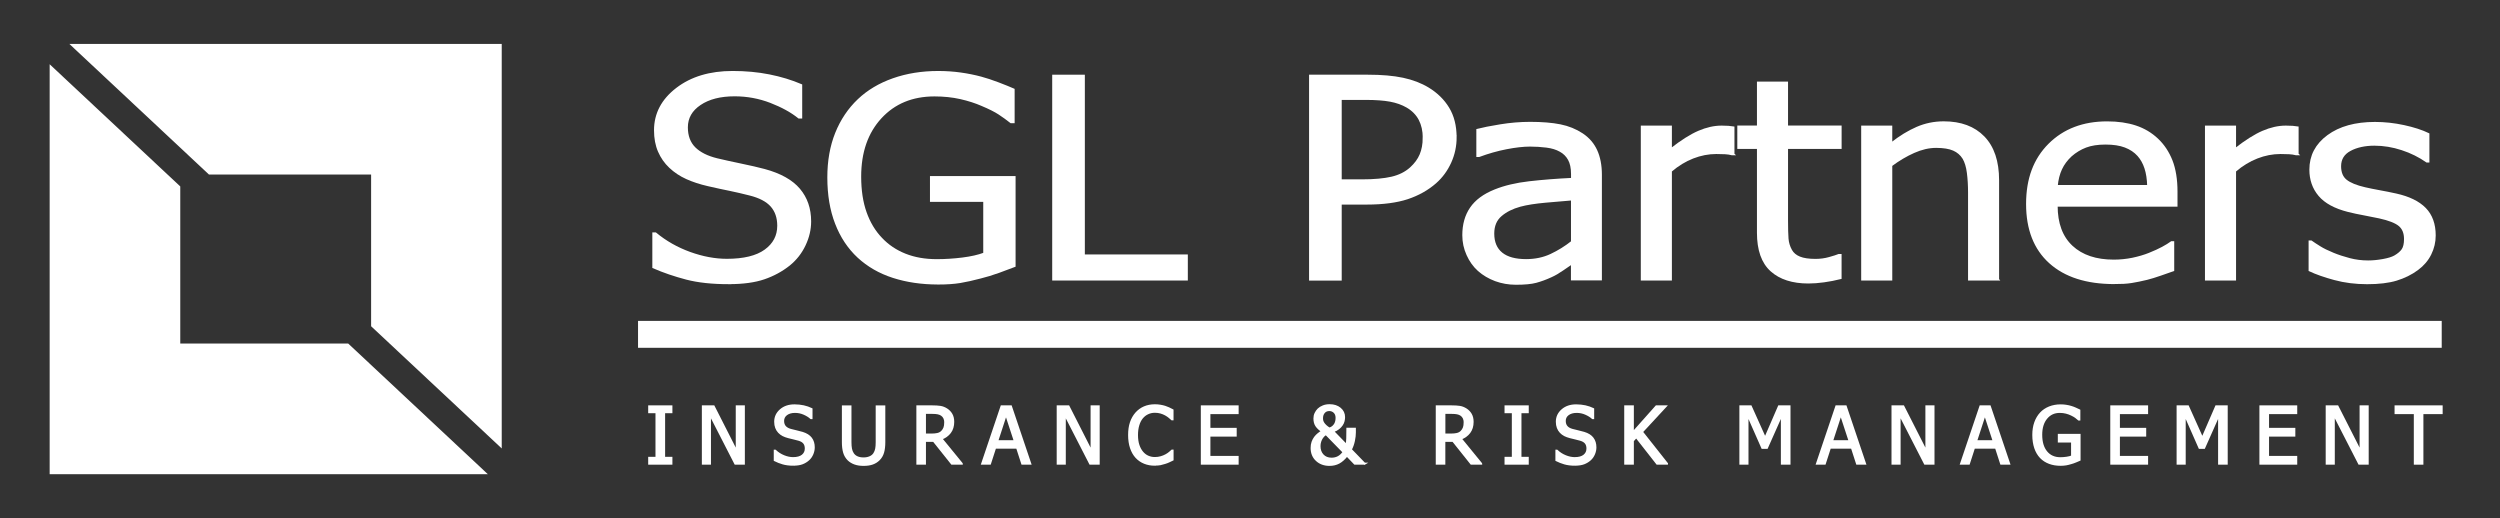
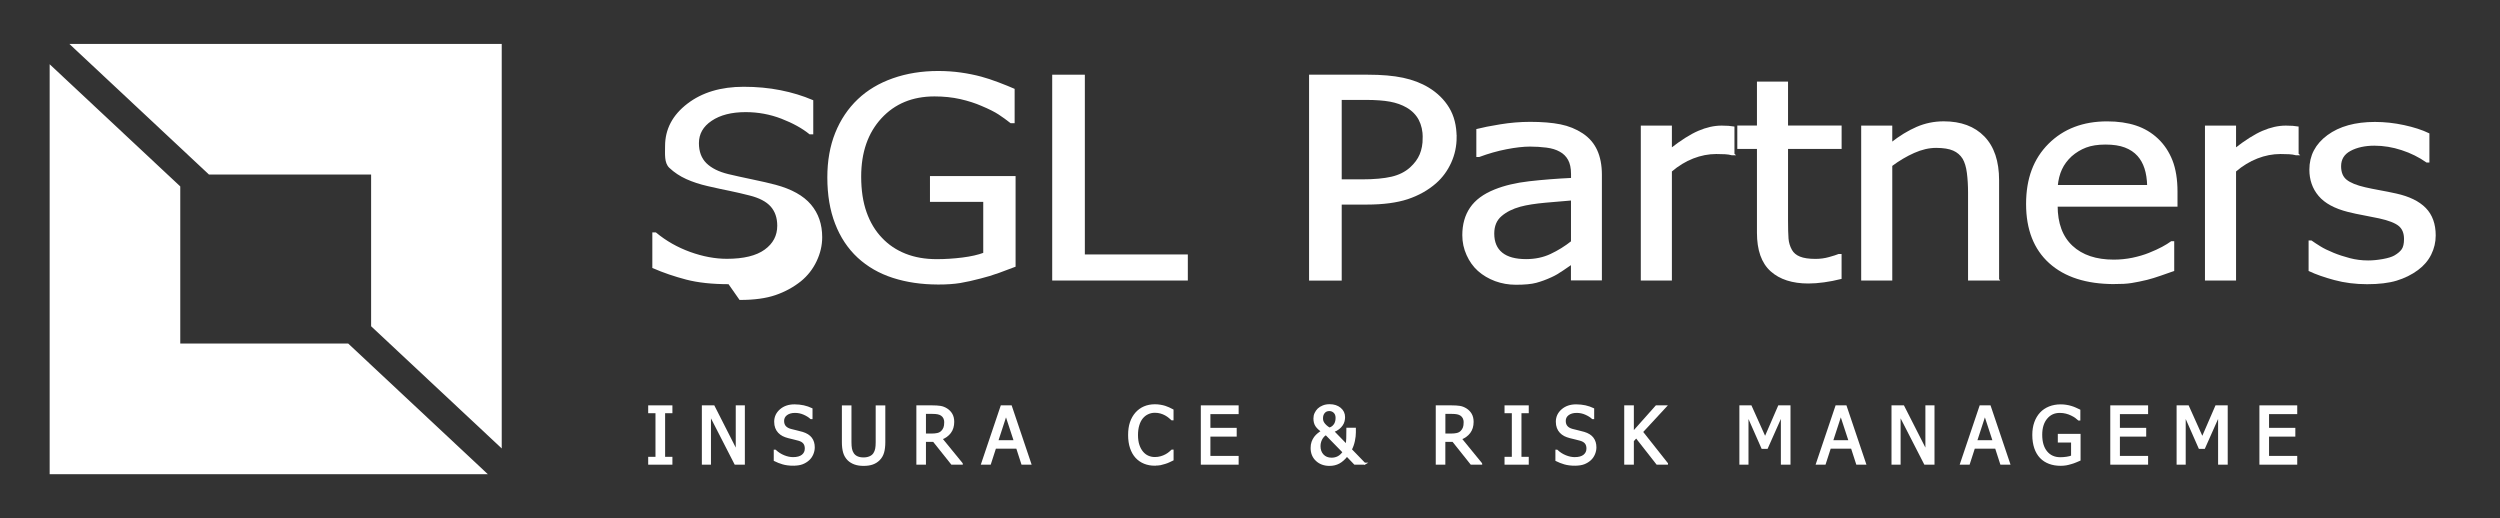
<svg xmlns="http://www.w3.org/2000/svg" id="Layer_3" viewBox="0 0 579 120">
  <rect x="0" y="0" width="579" height="120" fill="#333333" stroke="none" />
  <defs>
    <style>.cls-1{stroke:#fff;stroke-miterlimit:10;stroke-width:.46px;}.cls-1,.cls-2{fill:#fff;}</style>
  </defs>
-   <path class="cls-1" d="M168.85,65.59c-3.87,0-7.17-.35-9.88-1.06s-5.27-1.58-7.66-2.62v-7.86h.5c2.34,1.94,5,3.45,7.96,4.52,2.97,1.07,5.82,1.6,8.57,1.6,3.92,0,6.89-.72,8.89-2.17,2.01-1.45,3.01-3.36,3.01-5.72,0-1.88-.53-3.41-1.58-4.6-1.05-1.18-2.73-2.06-5.02-2.63-1.65-.42-3.16-.77-4.52-1.05-1.36-.27-3.07-.64-5.13-1.11-1.84-.42-3.49-.96-4.95-1.62s-2.75-1.51-3.87-2.57c-1.1-1.03-1.95-2.26-2.56-3.66s-.91-3.03-.91-4.87c0-3.83,1.69-7.03,5.06-9.62,3.37-2.59,7.67-3.88,12.91-3.88,2.99,0,5.82.26,8.48.79,2.67.53,5.13,1.28,7.41,2.25v7.51h-.54c-1.7-1.37-3.87-2.57-6.53-3.6-2.65-1.02-5.44-1.54-8.36-1.54-3.3,0-5.97.68-8,2.05-2.03,1.36-3.05,3.15-3.05,5.37,0,2.01.6,3.6,1.79,4.79,1.2,1.18,2.93,2.05,5.2,2.6,1.51.36,3.35.77,5.52,1.22,2.18.45,3.98.87,5.42,1.25,3.68.99,6.37,2.49,8.07,4.5,1.7,2.01,2.55,4.48,2.55,7.42,0,1.84-.42,3.66-1.27,5.45-.85,1.8-2.04,3.32-3.57,4.57-1.72,1.37-3.66,2.43-5.83,3.17-2.16.74-4.87,1.11-8.12,1.11Z" />
+   <path class="cls-1" d="M168.85,65.59c-3.87,0-7.17-.35-9.88-1.06s-5.27-1.58-7.66-2.62v-7.86h.5c2.34,1.94,5,3.45,7.96,4.52,2.97,1.07,5.82,1.6,8.57,1.6,3.92,0,6.89-.72,8.89-2.17,2.01-1.45,3.01-3.36,3.01-5.72,0-1.88-.53-3.41-1.58-4.6-1.05-1.18-2.73-2.06-5.02-2.63-1.65-.42-3.16-.77-4.52-1.05-1.36-.27-3.07-.64-5.13-1.11-1.84-.42-3.49-.96-4.95-1.62s-2.75-1.51-3.87-2.57s-.91-3.03-.91-4.87c0-3.83,1.69-7.03,5.06-9.62,3.37-2.59,7.67-3.88,12.91-3.88,2.99,0,5.82.26,8.48.79,2.67.53,5.13,1.28,7.41,2.25v7.51h-.54c-1.7-1.37-3.87-2.57-6.53-3.6-2.65-1.02-5.44-1.54-8.36-1.54-3.3,0-5.97.68-8,2.05-2.03,1.36-3.05,3.15-3.05,5.37,0,2.01.6,3.6,1.79,4.79,1.2,1.18,2.93,2.05,5.2,2.6,1.51.36,3.35.77,5.52,1.22,2.18.45,3.98.87,5.42,1.25,3.68.99,6.37,2.49,8.07,4.5,1.7,2.01,2.55,4.48,2.55,7.42,0,1.84-.42,3.66-1.27,5.45-.85,1.8-2.04,3.32-3.57,4.57-1.72,1.37-3.66,2.43-5.83,3.17-2.16.74-4.87,1.11-8.12,1.11Z" />
  <path class="cls-1" d="M217.23,65.66c-3.78,0-7.23-.51-10.37-1.52s-5.82-2.56-8.07-4.63c-2.25-2.09-3.97-4.68-5.16-7.77-1.2-3.09-1.79-6.64-1.79-10.65,0-3.8.6-7.21,1.81-10.23,1.21-3.01,2.94-5.59,5.18-7.72,2.18-2.07,4.85-3.67,8.03-4.79,3.18-1.12,6.66-1.68,10.44-1.68,1.79,0,3.51.12,5.16.35,1.65.23,3.23.55,4.73.95,1.2.32,2.53.76,4,1.32,1.47.56,2.66,1.04,3.57,1.44v7.58h-.61c-.88-.7-1.8-1.36-2.74-1.98-.95-.62-2.28-1.29-4-2.01-1.43-.63-3.08-1.16-4.95-1.59-1.87-.42-3.87-.63-6.03-.63-5.14,0-9.3,1.71-12.46,5.14s-4.75,7.98-4.75,13.67c0,3.17.42,5.94,1.26,8.31.84,2.37,2.04,4.38,3.62,6.02,1.53,1.63,3.38,2.87,5.54,3.73,2.16.86,4.6,1.28,7.3,1.28,2.01,0,4-.13,5.99-.38,1.98-.25,3.66-.63,5.02-1.14v-12.21h-12.34v-5.52h19.37v20.61c-.91.36-2.12.81-3.64,1.36-1.52.55-2.94.98-4.25,1.3-1.75.47-3.32.81-4.73,1.05-1.41.23-3.12.35-5.13.35Z" />
  <path class="cls-1" d="M274.87,64.74h-30.95V17.53h7.1v41.63h23.85v5.58Z" />
  <path class="cls-1" d="M337.13,31.76c0,2.05-.41,3.99-1.24,5.82s-1.97,3.39-3.43,4.68c-1.84,1.61-4.01,2.82-6.49,3.65-2.49.82-5.63,1.24-9.43,1.24h-6.03v17.6h-7.1V17.53h13.41c3.16,0,5.85.23,8.07.7,2.22.47,4.18,1.22,5.88,2.25,1.98,1.21,3.54,2.73,4.66,4.58,1.12,1.85,1.69,4.09,1.69,6.71ZM329.74,31.92c0-1.63-.32-3.04-.95-4.25-.63-1.2-1.6-2.19-2.89-2.95-1.12-.65-2.43-1.12-3.93-1.4-1.49-.27-3.35-.41-5.58-.41h-5.88v18.86h4.84c2.87,0,5.19-.21,6.96-.62,1.77-.41,3.24-1.15,4.41-2.2,1.05-.95,1.82-1.99,2.29-3.11s.72-2.43.72-3.93Z" />
  <path class="cls-1" d="M364.07,60.96c-.55.36-1.28.86-2.2,1.51-.92.64-1.81,1.16-2.67,1.54-1.2.55-2.35.97-3.46,1.27-1.11.3-2.67.44-4.68.44-1.65,0-3.22-.28-4.7-.82-1.48-.55-2.79-1.32-3.91-2.31-1.08-.97-1.94-2.17-2.58-3.6-.65-1.43-.97-2.93-.97-4.52,0-2.45.58-4.54,1.76-6.26,1.17-1.72,3.02-3.09,5.56-4.11,2.25-.91,4.9-1.54,7.96-1.89s6.36-.61,9.9-.78v-1.14c0-1.4-.24-2.52-.72-3.38-.48-.86-1.15-1.52-2.01-1.98-.86-.49-1.91-.81-3.16-.97-1.24-.16-2.52-.24-3.84-.24-1.55,0-3.38.21-5.49.62-2.11.41-4.21,1.01-6.31,1.79h-.4v-6.06c1.24-.32,3.02-.67,5.34-1.05,2.32-.38,4.62-.57,6.89-.57,2.75,0,5.07.19,6.96.57,1.89.38,3.59,1.07,5.09,2.06,1.46.97,2.55,2.23,3.26,3.77s1.08,3.42,1.08,5.64v24.22h-6.71v-3.77ZM364.07,56.02v-9.83c-1.6.13-3.63.3-6.08.52s-4.43.53-5.94.94c-1.79.49-3.28,1.23-4.45,2.24-1.17,1-1.76,2.4-1.76,4.2,0,2.03.65,3.56,1.94,4.6,1.29,1.04,3.18,1.55,5.67,1.55,2.13,0,4.05-.41,5.77-1.22s3.34-1.81,4.84-3Z" />
  <path class="cls-1" d="M401.48,35.73h-.36c-.5-.13-1.03-.21-1.6-.24-.56-.03-1.24-.05-2.03-.05-1.82,0-3.62.35-5.42,1.05-1.79.7-3.49,1.73-5.09,3.11v25.14h-6.74V29.32h6.74v5.26c2.46-1.92,4.61-3.28,6.44-4.07,1.83-.79,3.6-1.19,5.33-1.19.69,0,1.21.02,1.56.05.35.03.73.08,1.16.14v6.21Z" />
  <path class="cls-1" d="M418.84,65.43c-3.68,0-6.55-.92-8.61-2.77-2.06-1.85-3.09-4.77-3.09-8.77v-19.63h-4.55v-4.95h4.55v-10.18h6.74v10.18h12.41v4.95h-12.41v16.84c0,1.8.04,3.18.11,4.15.07.97.35,1.88.82,2.73.41.74,1.06,1.29,1.97,1.66.91.37,2.14.55,3.69.55,1.1,0,2.16-.14,3.19-.43s1.77-.52,2.22-.71h.4v5.36c-1.27.32-2.55.57-3.86.75-1.3.18-2.51.27-3.6.27Z" />
  <path class="cls-1" d="M462.77,64.74h-6.74v-20.16c0-1.63-.09-3.14-.27-4.55-.18-1.41-.52-2.53-1.02-3.38-.55-.89-1.32-1.55-2.3-1.98-.98-.43-2.32-.65-4.02-.65s-3.4.4-5.18,1.19c-1.78.79-3.52,1.82-5.22,3.09v26.44h-6.74V29.32h6.74v3.93c2.01-1.59,3.99-2.8,5.95-3.65,1.96-.85,4.03-1.27,6.2-1.27,3.95,0,7.03,1.15,9.25,3.44s3.34,5.62,3.34,9.97v22.99Z" />
  <path class="cls-1" d="M489.63,65.56c-6.38,0-11.34-1.59-14.87-4.77-3.53-3.18-5.29-7.7-5.29-13.55s1.71-10.36,5.13-13.78c3.42-3.41,7.89-5.12,13.41-5.12,2.49,0,4.69.32,6.6.95s3.59,1.63,5.02,2.98c1.43,1.35,2.53,3.01,3.3,4.96.76,1.95,1.15,4.35,1.15,7.18v3.23h-27.76c0,4.12,1.17,7.27,3.51,9.45,2.34,2.18,5.58,3.27,9.72,3.27,1.48,0,2.93-.15,4.36-.44,1.42-.3,2.71-.68,3.86-1.14,1.22-.49,2.25-.96,3.08-1.41.84-.45,1.53-.88,2.08-1.28h.39v6.5c-.79.28-1.77.62-2.94,1.03s-2.22.73-3.16.97c-1.32.32-2.51.56-3.57.73s-2.41.25-4.03.25ZM497.52,43.08c-.05-1.61-.26-2.99-.64-4.15-.38-1.16-.93-2.14-1.65-2.95-.79-.89-1.8-1.56-3.03-2.03-1.23-.47-2.75-.7-4.57-.7s-3.32.24-4.57.71c-1.25.48-2.4,1.17-3.43,2.08-1,.93-1.77,1.96-2.29,3.09-.53,1.13-.86,2.45-1,3.95h21.2Z" />
  <path class="cls-1" d="M532.14,35.73h-.36c-.5-.13-1.03-.21-1.6-.24-.56-.03-1.24-.05-2.03-.05-1.82,0-3.62.35-5.42,1.05-1.79.7-3.49,1.73-5.09,3.11v25.14h-6.74V29.32h6.74v5.26c2.46-1.92,4.61-3.28,6.44-4.07,1.83-.79,3.6-1.19,5.33-1.19.69,0,1.21.02,1.56.05.35.03.73.08,1.16.14v6.21Z" />
  <path class="cls-1" d="M548.2,65.59c-2.68,0-5.18-.32-7.51-.95-2.33-.63-4.26-1.31-5.79-2.03v-6.69h.36c.57.4,1.25.85,2.03,1.33.78.49,1.81.99,3.1,1.52,1.15.47,2.41.88,3.78,1.24,1.37.36,2.8.54,4.29.54,1.08,0,2.22-.11,3.44-.33,1.22-.22,2.13-.5,2.73-.84.84-.49,1.44-1,1.81-1.55.37-.55.56-1.37.56-2.47,0-1.42-.44-2.48-1.31-3.2-.87-.72-2.42-1.32-4.65-1.81-.86-.19-1.98-.41-3.37-.67-1.39-.25-2.67-.53-3.84-.82-3.06-.78-5.29-1.99-6.67-3.63-1.39-1.64-2.08-3.62-2.08-5.95,0-3.19,1.36-5.79,4.09-7.8s6.35-3.01,10.87-3.01c2.22,0,4.46.24,6.71.73,2.25.49,4.14,1.1,5.67,1.84v6.37h-.36c-1.72-1.2-3.64-2.16-5.76-2.85-2.12-.7-4.25-1.05-6.4-1.05s-4.1.41-5.63,1.24c-1.53.82-2.3,2.07-2.3,3.74,0,1.48.45,2.58,1.36,3.31.91.73,2.37,1.33,4.38,1.79,1,.23,2.12.46,3.35.68,1.23.22,2.53.48,3.89.78,2.96.66,5.19,1.74,6.69,3.27,1.49,1.52,2.24,3.59,2.24,6.21,0,1.52-.34,2.96-1.02,4.33s-1.68,2.53-2.99,3.5c-1.43,1.06-3.06,1.86-4.86,2.41-1.8.55-4.07.82-6.8.82Z" />
  <path class="cls-1" d="M155.5,107.39h-5.15v-1.36h1.69v-10.56h-1.69v-1.36h5.15v1.36h-1.69v10.56h1.69v1.36Z" />
  <path class="cls-1" d="M172.28,107.39h-1.98l-5.87-11.45v11.45h-1.65v-13.28h2.51l5.34,10.51v-10.51h1.65v13.28Z" />
  <path class="cls-1" d="M183.79,107.63c-.96,0-1.78-.1-2.46-.3-.67-.2-1.31-.44-1.9-.74v-2.21h.12c.58.55,1.24.97,1.98,1.27s1.45.45,2.13.45c.97,0,1.71-.2,2.21-.61.5-.41.75-.94.75-1.61,0-.53-.13-.96-.39-1.29-.26-.33-.68-.58-1.25-.74-.41-.12-.78-.22-1.12-.29s-.76-.18-1.27-.31c-.46-.12-.87-.27-1.23-.45-.36-.18-.68-.43-.96-.72-.27-.29-.49-.63-.64-1.03-.15-.4-.23-.85-.23-1.37,0-1.08.42-1.98,1.26-2.71.84-.73,1.91-1.09,3.21-1.09.74,0,1.45.08,2.11.22.66.15,1.28.36,1.84.63v2.11h-.13c-.42-.39-.96-.72-1.62-1.01-.66-.29-1.35-.43-2.08-.43-.82,0-1.48.19-1.99.57-.5.38-.76.89-.76,1.51,0,.57.15,1.01.45,1.35.3.33.73.58,1.29.73.37.1.83.22,1.37.34.54.13.99.25,1.35.35.91.28,1.58.7,2.01,1.27.42.56.63,1.26.63,2.09,0,.52-.11,1.03-.32,1.53s-.51.93-.89,1.28c-.43.39-.91.68-1.45.89s-1.21.31-2.02.31Z" />
  <path class="cls-1" d="M200.01,107.67c-.78,0-1.46-.1-2.04-.31-.58-.21-1.08-.51-1.49-.91-.46-.46-.79-1.02-.98-1.66-.19-.64-.29-1.44-.29-2.39v-8.28h1.76v8.28c0,.61.04,1.13.12,1.55.08.42.23.8.45,1.13.24.36.56.63.97.81.41.19.9.28,1.49.28.55,0,1.04-.09,1.47-.28.43-.18.76-.45,1-.81.22-.34.37-.71.45-1.12s.12-.91.12-1.51v-8.33h1.77v8.28c0,.92-.09,1.71-.28,2.37s-.52,1.22-.99,1.68c-.42.41-.91.72-1.48.92-.56.2-1.25.3-2.06.3Z" />
  <path class="cls-1" d="M222.74,107.39h-2.29l-4.21-5.28h-2.02v5.28h-1.76v-13.28h3.42c.76,0,1.4.04,1.91.12s1,.28,1.47.58c.46.3.83.68,1.1,1.15.27.47.41,1.05.41,1.75,0,.97-.25,1.79-.74,2.44-.49.65-1.17,1.14-2.01,1.45l4.72,5.78ZM218.92,97.85c0-.39-.07-.73-.21-1.03s-.35-.55-.63-.74c-.25-.17-.54-.28-.87-.35-.33-.07-.75-.1-1.24-.1h-1.75v5.01h1.55c.51,0,.96-.04,1.36-.13s.75-.27,1.03-.55c.25-.25.44-.55.57-.89.12-.34.18-.75.18-1.21Z" />
  <path class="cls-1" d="M227.47,107.39l4.48-13.28h2.18l4.48,13.28h-1.86l-1.2-3.71h-5.07l-1.2,3.71h-1.78ZM235.04,102.18l-2.05-6.26-2.04,6.26h4.09Z" />
-   <path class="cls-1" d="M254.46,107.39h-1.98l-5.87-11.45v11.45h-1.65v-13.28h2.51l5.34,10.51v-10.51h1.65v13.28Z" />
  <path class="cls-1" d="M267.45,107.63c-.87,0-1.67-.15-2.39-.44-.73-.29-1.36-.73-1.89-1.3-.53-.58-.94-1.3-1.23-2.16-.29-.86-.44-1.85-.44-2.97s.14-2.08.42-2.91c.28-.83.69-1.54,1.23-2.16.53-.59,1.16-1.05,1.88-1.36.73-.31,1.54-.47,2.43-.47.45,0,.86.03,1.25.1.39.06.75.15,1.08.25.29.09.58.2.88.34.3.13.6.28.89.44v2.13h-.14c-.15-.14-.35-.31-.6-.52s-.54-.4-.89-.6c-.34-.18-.71-.34-1.11-.45-.4-.12-.86-.18-1.38-.18-.56,0-1.1.12-1.6.35-.51.23-.95.57-1.33,1.02-.37.45-.67,1.02-.87,1.7-.21.68-.31,1.45-.31,2.31,0,.91.11,1.69.33,2.35.22.66.52,1.21.9,1.66.37.44.8.77,1.3.99.5.22,1.03.33,1.59.33.51,0,.98-.06,1.42-.19s.82-.28,1.16-.47c.33-.18.61-.37.85-.57.24-.19.42-.36.56-.49h.13v2.11c-.29.14-.57.27-.82.39s-.57.25-.94.36c-.39.12-.74.22-1.07.29-.33.06-.76.1-1.29.1Z" />
  <path class="cls-1" d="M278.34,107.39v-13.28h8.3v1.57h-6.54v3.64h6.09v1.57h-6.09v4.93h6.54v1.57h-8.3Z" />
  <path class="cls-1" d="M316.05,107.39h-2.28l-1.82-1.9c-.61.77-1.23,1.33-1.87,1.67-.64.34-1.36.51-2.17.51-1.2,0-2.19-.36-2.97-1.08s-1.17-1.67-1.17-2.84c0-.51.07-.97.21-1.36s.33-.76.57-1.08c.23-.31.5-.58.8-.82s.59-.44.87-.61c-.6-.41-1.05-.83-1.35-1.27s-.45-1.01-.45-1.69c0-.42.08-.81.25-1.17s.39-.68.66-.95c.29-.28.65-.51,1.11-.69.45-.18.95-.27,1.49-.27.99,0,1.79.26,2.42.78.62.52.94,1.18.94,1.98,0,.29-.04.59-.11.9-.07.31-.21.61-.41.9-.2.29-.45.57-.77.82-.32.26-.74.48-1.27.67l3.14,3.23c.08-.49.13-1.02.15-1.59.02-.57.03-1.32.03-2.24h1.74v.86c0,.57-.07,1.21-.22,1.93-.15.72-.38,1.39-.72,2.04l3.18,3.28ZM311.18,104.71l-4.1-4.2c-.15.09-.3.21-.45.34-.15.13-.31.33-.49.59-.14.21-.27.48-.38.82-.11.34-.16.69-.16,1.07,0,.84.25,1.54.75,2.08.5.54,1.18.82,2.04.82.57,0,1.08-.12,1.54-.36.46-.24.87-.62,1.25-1.15ZM307.91,99.26c.33-.11.61-.26.82-.45s.38-.4.5-.62c.11-.21.19-.43.24-.66.05-.23.08-.48.08-.75,0-.58-.17-1.02-.5-1.34-.34-.32-.73-.47-1.17-.47-.53,0-.95.18-1.25.54-.3.36-.45.8-.45,1.34,0,.24.02.44.07.61.04.17.14.37.28.59.12.18.3.38.52.59.22.21.51.42.86.63Z" />
  <path class="cls-1" d="M343.03,107.39h-2.29l-4.21-5.28h-2.02v5.28h-1.76v-13.28h3.42c.76,0,1.4.04,1.91.12s1,.28,1.47.58c.46.3.83.68,1.1,1.15.27.47.41,1.05.41,1.75,0,.97-.25,1.79-.74,2.44-.49.65-1.17,1.14-2.01,1.45l4.72,5.78ZM339.22,97.85c0-.39-.07-.73-.21-1.03s-.35-.55-.63-.74c-.25-.17-.54-.28-.87-.35-.33-.07-.75-.1-1.24-.1h-1.75v5.01h1.55c.51,0,.96-.04,1.36-.13s.75-.27,1.03-.55c.25-.25.44-.55.57-.89.12-.34.18-.75.18-1.21Z" />
  <path class="cls-1" d="M353.83,107.39h-5.15v-1.36h1.69v-10.56h-1.69v-1.36h5.15v1.36h-1.69v10.56h1.69v1.36Z" />
  <path class="cls-1" d="M364.82,107.63c-.96,0-1.78-.1-2.46-.3-.67-.2-1.31-.44-1.9-.74v-2.21h.12c.58.55,1.24.97,1.98,1.27s1.45.45,2.13.45c.98,0,1.71-.2,2.21-.61s.75-.94.75-1.61c0-.53-.13-.96-.39-1.29-.26-.33-.68-.58-1.25-.74-.41-.12-.78-.22-1.12-.29-.34-.08-.76-.18-1.27-.31-.46-.12-.87-.27-1.23-.45-.36-.18-.68-.43-.96-.72-.27-.29-.49-.63-.64-1.03-.15-.4-.23-.85-.23-1.37,0-1.08.42-1.98,1.26-2.71.84-.73,1.91-1.09,3.21-1.09.74,0,1.45.08,2.11.22.66.15,1.28.36,1.84.63v2.11h-.13c-.42-.39-.96-.72-1.62-1.01s-1.35-.43-2.08-.43c-.82,0-1.48.19-1.99.57-.51.38-.76.89-.76,1.51,0,.57.15,1.01.45,1.35s.73.58,1.29.73c.37.1.83.22,1.37.34.54.13.99.25,1.35.35.92.28,1.59.7,2.01,1.27.42.56.63,1.26.63,2.09,0,.52-.11,1.03-.32,1.53s-.51.93-.89,1.28c-.43.39-.91.68-1.45.89-.54.21-1.21.31-2.02.31Z" />
  <path class="cls-1" d="M386.08,107.39h-2.29l-4.84-6.18-.78.87v5.3h-1.77v-13.28h1.77v6.11l5.44-6.11h2.15l-5.49,5.93,5.81,7.35Z" />
  <path class="cls-1" d="M414.44,107.39h-1.76v-11.44l-3.46,7.78h-1.07l-3.43-7.78v11.44h-1.65v-13.28h2.41l3.32,7.39,3.2-7.39h2.45v13.28Z" />
  <path class="cls-1" d="M420.81,107.39l4.48-13.28h2.18l4.48,13.28h-1.86l-1.2-3.71h-5.07l-1.2,3.71h-1.78ZM428.38,102.18l-2.05-6.26-2.04,6.26h4.09Z" />
  <path class="cls-1" d="M447.8,107.39h-1.98l-5.87-11.45v11.45h-1.65v-13.28h2.51l5.34,10.51v-10.51h1.65v13.28Z" />
  <path class="cls-1" d="M454.18,107.39l4.48-13.28h2.18l4.48,13.28h-1.86l-1.2-3.71h-5.07l-1.2,3.71h-1.78ZM461.75,102.18l-2.05-6.26-2.04,6.26h4.09Z" />
  <path class="cls-1" d="M477.23,107.65c-.94,0-1.8-.14-2.58-.43-.78-.29-1.45-.72-2.01-1.3-.56-.59-.99-1.32-1.28-2.18s-.45-1.87-.45-3c0-1.07.15-2.03.45-2.87s.73-1.57,1.29-2.17c.54-.58,1.21-1.03,2-1.35.79-.31,1.66-.47,2.59-.47.45,0,.87.03,1.28.1.41.06.8.15,1.18.27.3.09.63.21.99.37.36.16.66.29.89.41v2.13h-.15c-.22-.2-.45-.38-.68-.56-.24-.18-.57-.36-.99-.57-.36-.18-.77-.33-1.23-.45-.46-.12-.96-.18-1.5-.18-1.28,0-2.31.48-3.1,1.44-.79.96-1.18,2.24-1.18,3.84,0,.89.1,1.67.31,2.34.21.67.51,1.23.9,1.69.38.46.84.81,1.38,1.05.54.24,1.14.36,1.81.36.5,0,.99-.04,1.49-.11.49-.07.91-.18,1.25-.32v-3.43h-3.07v-1.55h4.81v5.8c-.23.1-.53.23-.9.38-.38.16-.73.28-1.06.37-.43.13-.83.23-1.18.29s-.77.1-1.27.1Z" />
  <path class="cls-1" d="M488.97,107.39v-13.28h8.3v1.57h-6.53v3.64h6.09v1.57h-6.09v4.93h6.53v1.57h-8.3Z" />
  <path class="cls-1" d="M515.7,107.39h-1.76v-11.44l-3.46,7.78h-1.07l-3.43-7.78v11.44h-1.65v-13.28h2.41l3.32,7.39,3.2-7.39h2.45v13.28Z" />
  <path class="cls-1" d="M523.51,107.39v-13.28h8.3v1.57h-6.53v3.64h6.09v1.57h-6.09v4.93h6.53v1.57h-8.3Z" />
-   <path class="cls-1" d="M548.36,107.39h-1.98l-5.87-11.45v11.45h-1.65v-13.28h2.51l5.34,10.51v-10.51h1.65v13.28Z" />
-   <path class="cls-1" d="M559.27,107.39v-11.71h-4.46v-1.57h10.68v1.57h-4.46v11.71h-1.77Z" />
-   <rect class="cls-2" x="147.77" y="74.32" width="417.73" height="6.23" />
  <path class="cls-2" d="M16.06,10.17l32.33,30.25h37.56v35.14l30.25,28.3V10.17H16.06ZM41.75,79.58v-36.4L11.5,14.88v94.94h101.48l-32.33-30.25h-38.9Z" />
</svg>